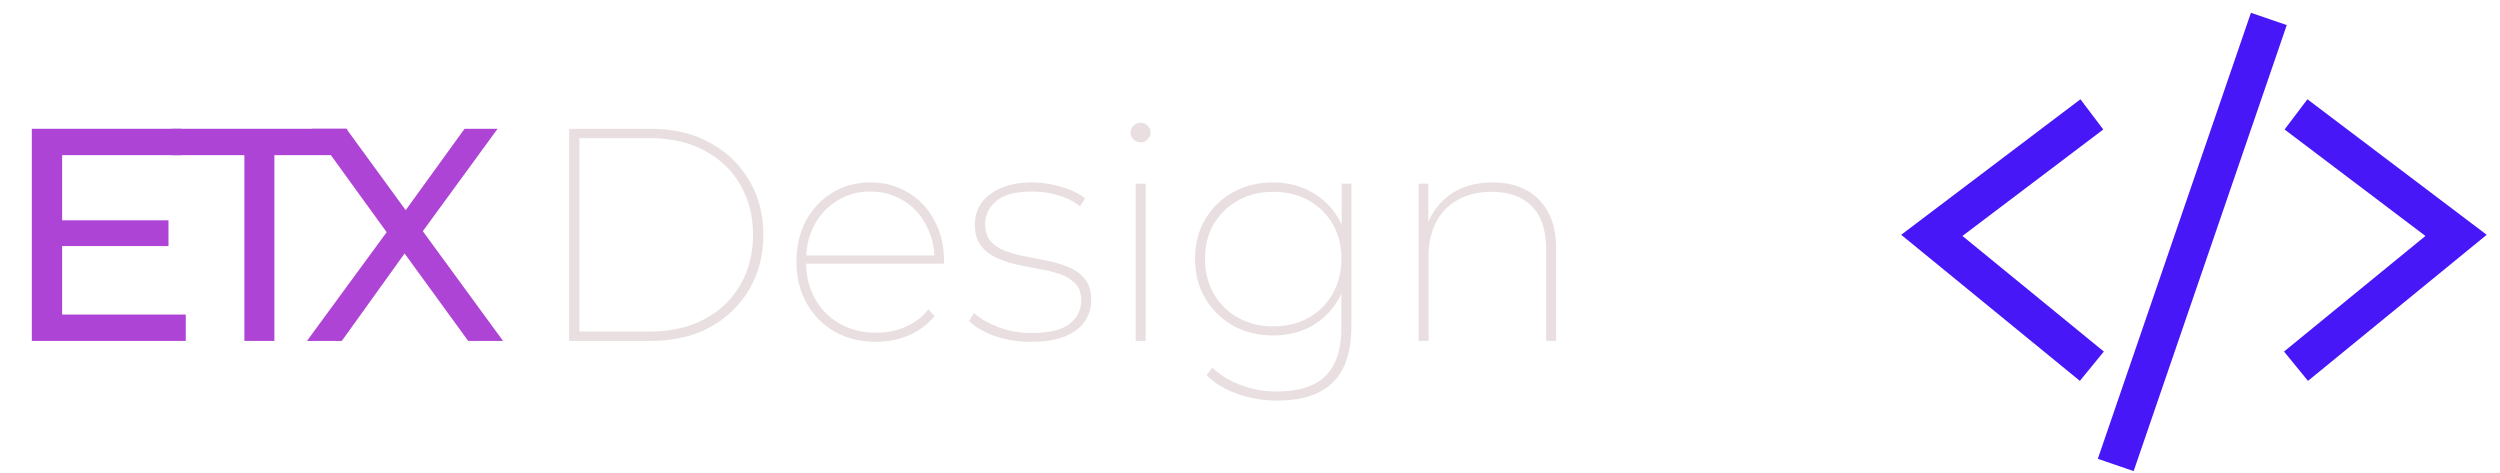
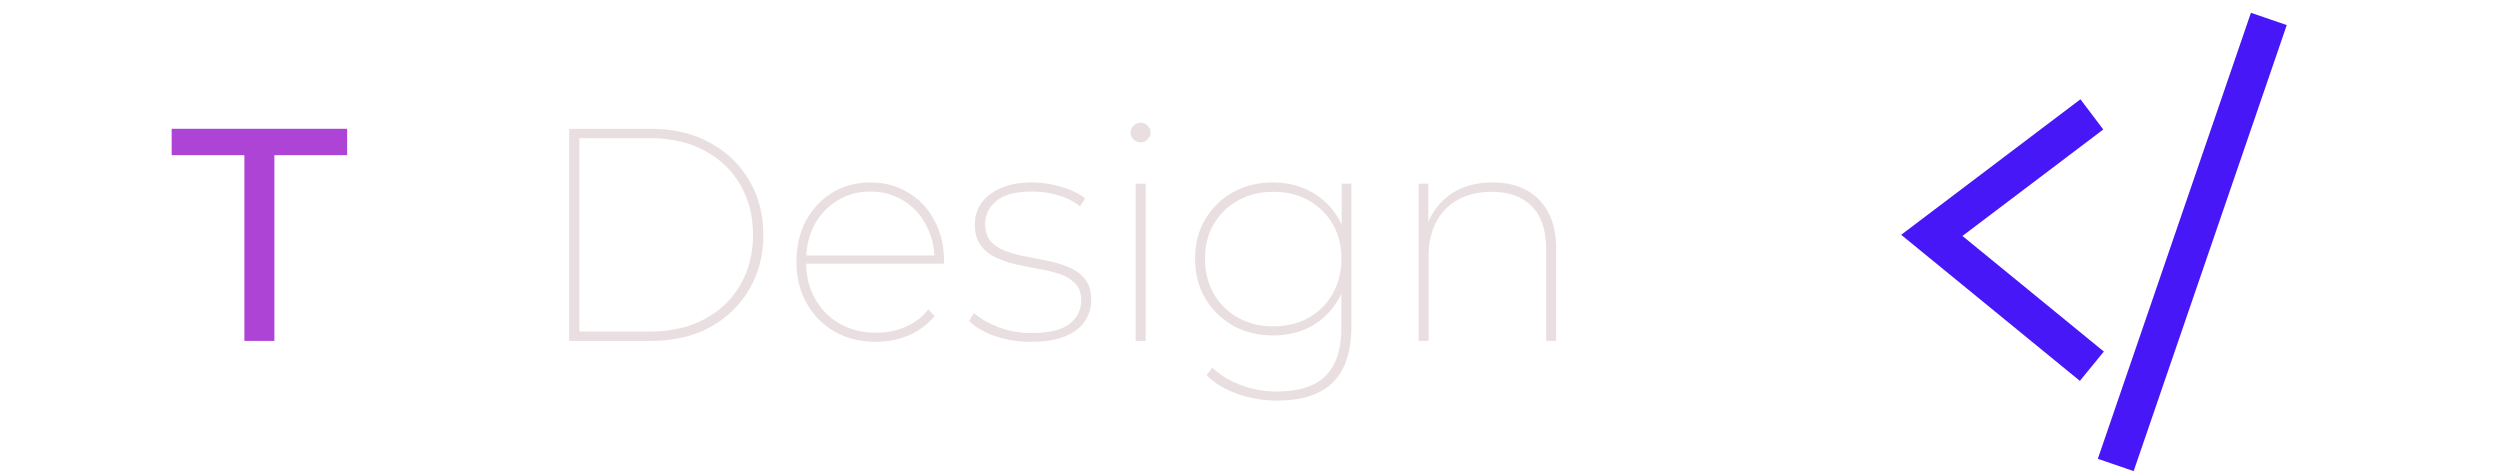
<svg xmlns="http://www.w3.org/2000/svg" width="132" height="25" viewBox="0 0 132 25" fill="none">
  <path d="M30.048 18V6.8H34.368C35.563 6.8 36.603 7.045 37.488 7.536C38.373 8.016 39.061 8.677 39.552 9.52C40.053 10.352 40.304 11.312 40.304 12.4C40.304 13.488 40.053 14.453 39.552 15.296C39.061 16.128 38.373 16.789 37.488 17.28C36.603 17.76 35.563 18 34.368 18H30.048ZM30.592 17.504H34.336C35.435 17.504 36.389 17.285 37.2 16.848C38.021 16.411 38.651 15.808 39.088 15.04C39.536 14.272 39.76 13.392 39.76 12.4C39.76 11.408 39.536 10.528 39.088 9.76C38.651 8.992 38.021 8.389 37.2 7.952C36.389 7.515 35.435 7.296 34.336 7.296H30.592V17.504ZM46.259 18.048C45.437 18.048 44.712 17.872 44.083 17.52C43.453 17.157 42.957 16.656 42.595 16.016C42.232 15.376 42.051 14.651 42.051 13.84C42.051 13.019 42.216 12.293 42.547 11.664C42.888 11.035 43.352 10.539 43.939 10.176C44.536 9.813 45.208 9.632 45.955 9.632C46.691 9.632 47.352 9.808 47.939 10.16C48.536 10.512 49 11.003 49.331 11.632C49.672 12.251 49.843 12.965 49.843 13.776C49.843 13.797 49.843 13.824 49.843 13.856C49.843 13.877 49.843 13.899 49.843 13.92H42.403V13.488H49.555L49.347 13.744C49.347 13.051 49.197 12.432 48.899 11.888C48.611 11.333 48.211 10.901 47.699 10.592C47.187 10.272 46.605 10.112 45.955 10.112C45.304 10.112 44.723 10.272 44.211 10.592C43.699 10.901 43.293 11.333 42.995 11.888C42.707 12.432 42.563 13.056 42.563 13.76V13.856C42.563 14.581 42.723 15.227 43.043 15.792C43.363 16.347 43.8 16.784 44.355 17.104C44.909 17.413 45.544 17.568 46.259 17.568C46.803 17.568 47.315 17.467 47.795 17.264C48.285 17.061 48.691 16.752 49.011 16.336L49.347 16.688C48.973 17.136 48.515 17.477 47.971 17.712C47.437 17.936 46.867 18.048 46.259 18.048ZM54.448 18.048C53.765 18.048 53.125 17.947 52.528 17.744C51.931 17.531 51.477 17.264 51.168 16.944L51.424 16.528C51.733 16.805 52.154 17.051 52.688 17.264C53.221 17.477 53.813 17.584 54.464 17.584C55.392 17.584 56.059 17.424 56.464 17.104C56.88 16.784 57.088 16.368 57.088 15.856C57.088 15.483 56.986 15.189 56.784 14.976C56.581 14.763 56.315 14.597 55.984 14.48C55.653 14.363 55.285 14.272 54.88 14.208C54.485 14.133 54.085 14.053 53.68 13.968C53.275 13.872 52.907 13.749 52.576 13.6C52.245 13.44 51.978 13.221 51.776 12.944C51.573 12.667 51.472 12.299 51.472 11.84C51.472 11.445 51.578 11.083 51.792 10.752C52.016 10.421 52.352 10.155 52.8 9.952C53.248 9.739 53.819 9.632 54.512 9.632C55.024 9.632 55.536 9.712 56.048 9.872C56.571 10.021 56.986 10.224 57.296 10.48L57.024 10.896C56.693 10.629 56.304 10.432 55.856 10.304C55.419 10.176 54.965 10.112 54.496 10.112C53.632 10.112 53.002 10.277 52.608 10.608C52.213 10.939 52.016 11.344 52.016 11.824C52.016 12.208 52.117 12.517 52.32 12.752C52.523 12.976 52.789 13.147 53.12 13.264C53.45 13.381 53.813 13.477 54.208 13.552C54.613 13.627 55.013 13.707 55.408 13.792C55.813 13.877 56.181 13.995 56.512 14.144C56.843 14.293 57.109 14.501 57.312 14.768C57.514 15.035 57.616 15.397 57.616 15.856C57.616 16.283 57.493 16.667 57.248 17.008C57.013 17.339 56.661 17.595 56.192 17.776C55.733 17.957 55.152 18.048 54.448 18.048ZM59.964 18V9.696H60.492V18H59.964ZM60.219 7.52C60.081 7.52 59.958 7.467 59.852 7.36C59.745 7.253 59.691 7.136 59.691 7.008C59.691 6.859 59.745 6.736 59.852 6.64C59.958 6.533 60.081 6.48 60.219 6.48C60.369 6.48 60.492 6.533 60.587 6.64C60.694 6.736 60.748 6.853 60.748 6.992C60.748 7.131 60.694 7.253 60.587 7.36C60.492 7.467 60.369 7.52 60.219 7.52ZM67.434 21.152C66.687 21.152 65.978 21.029 65.306 20.784C64.644 20.549 64.111 20.224 63.706 19.808L64.01 19.408C64.436 19.813 64.943 20.123 65.53 20.336C66.116 20.56 66.746 20.672 67.418 20.672C68.58 20.672 69.439 20.395 69.994 19.84C70.548 19.296 70.826 18.437 70.826 17.264V14.752L70.986 13.664L70.842 12.576V9.696H71.354V17.2C71.354 18.555 71.028 19.552 70.378 20.192C69.727 20.832 68.746 21.152 67.434 21.152ZM67.21 17.712C66.431 17.712 65.732 17.541 65.114 17.2C64.495 16.848 64.004 16.368 63.642 15.76C63.279 15.152 63.098 14.453 63.098 13.664C63.098 12.875 63.279 12.176 63.642 11.568C64.004 10.96 64.495 10.485 65.114 10.144C65.732 9.803 66.431 9.632 67.21 9.632C67.978 9.632 68.66 9.803 69.258 10.144C69.855 10.475 70.33 10.944 70.682 11.552C71.034 12.149 71.21 12.853 71.21 13.664C71.21 14.475 71.034 15.184 70.682 15.792C70.33 16.4 69.855 16.875 69.258 17.216C68.66 17.547 67.978 17.712 67.21 17.712ZM67.226 17.232C67.93 17.232 68.548 17.083 69.082 16.784C69.626 16.485 70.052 16.064 70.362 15.52C70.671 14.976 70.826 14.357 70.826 13.664C70.826 12.96 70.671 12.347 70.362 11.824C70.052 11.291 69.626 10.875 69.082 10.576C68.548 10.277 67.93 10.128 67.226 10.128C66.543 10.128 65.93 10.277 65.386 10.576C64.842 10.875 64.41 11.291 64.09 11.824C63.78 12.347 63.626 12.96 63.626 13.664C63.626 14.357 63.78 14.976 64.09 15.52C64.41 16.064 64.842 16.485 65.386 16.784C65.93 17.083 66.543 17.232 67.226 17.232ZM78.821 9.632C79.504 9.632 80.09 9.765 80.581 10.032C81.082 10.299 81.472 10.693 81.749 11.216C82.026 11.728 82.165 12.363 82.165 13.12V18H81.637V13.152C81.637 12.16 81.386 11.408 80.885 10.896C80.384 10.384 79.68 10.128 78.773 10.128C78.08 10.128 77.482 10.267 76.981 10.544C76.48 10.821 76.096 11.216 75.829 11.728C75.562 12.24 75.429 12.837 75.429 13.52V18H74.901V9.696H75.413V12.032L75.349 11.888C75.605 11.195 76.026 10.645 76.613 10.24C77.21 9.835 77.946 9.632 78.821 9.632Z" fill="#E9DFE0" />
  <path d="M12.904 18V8.192H9.064V6.8H18.328V8.192H14.488V18H12.904Z" fill="#AE44D5" />
-   <path d="M3.136 11.632H8.896V12.992H3.136V11.632ZM3.28 16.608H9.808V18H1.68V6.8H9.584V8.192H3.28V16.608Z" fill="#AE44D5" />
-   <path d="M16.208 18L20.864 11.648V12.88L16.464 6.8H18.288L21.776 11.584L21.056 11.6L24.528 6.8H26.272L21.904 12.784V11.632L26.56 18H24.72L21.008 12.896H21.712L18.048 18H16.208Z" fill="#AE44D5" />
  <path d="M110.45 6.039L102 12.428L110.45 19.336" stroke="#4717F7" stroke-width="2" />
-   <path d="M121.229 6.039L129.68 12.428L121.229 19.336" stroke="#4717F7" stroke-width="2" />
  <path d="M111.711 24.55L119.795 1" stroke="#4717F7" stroke-width="2" />
</svg>